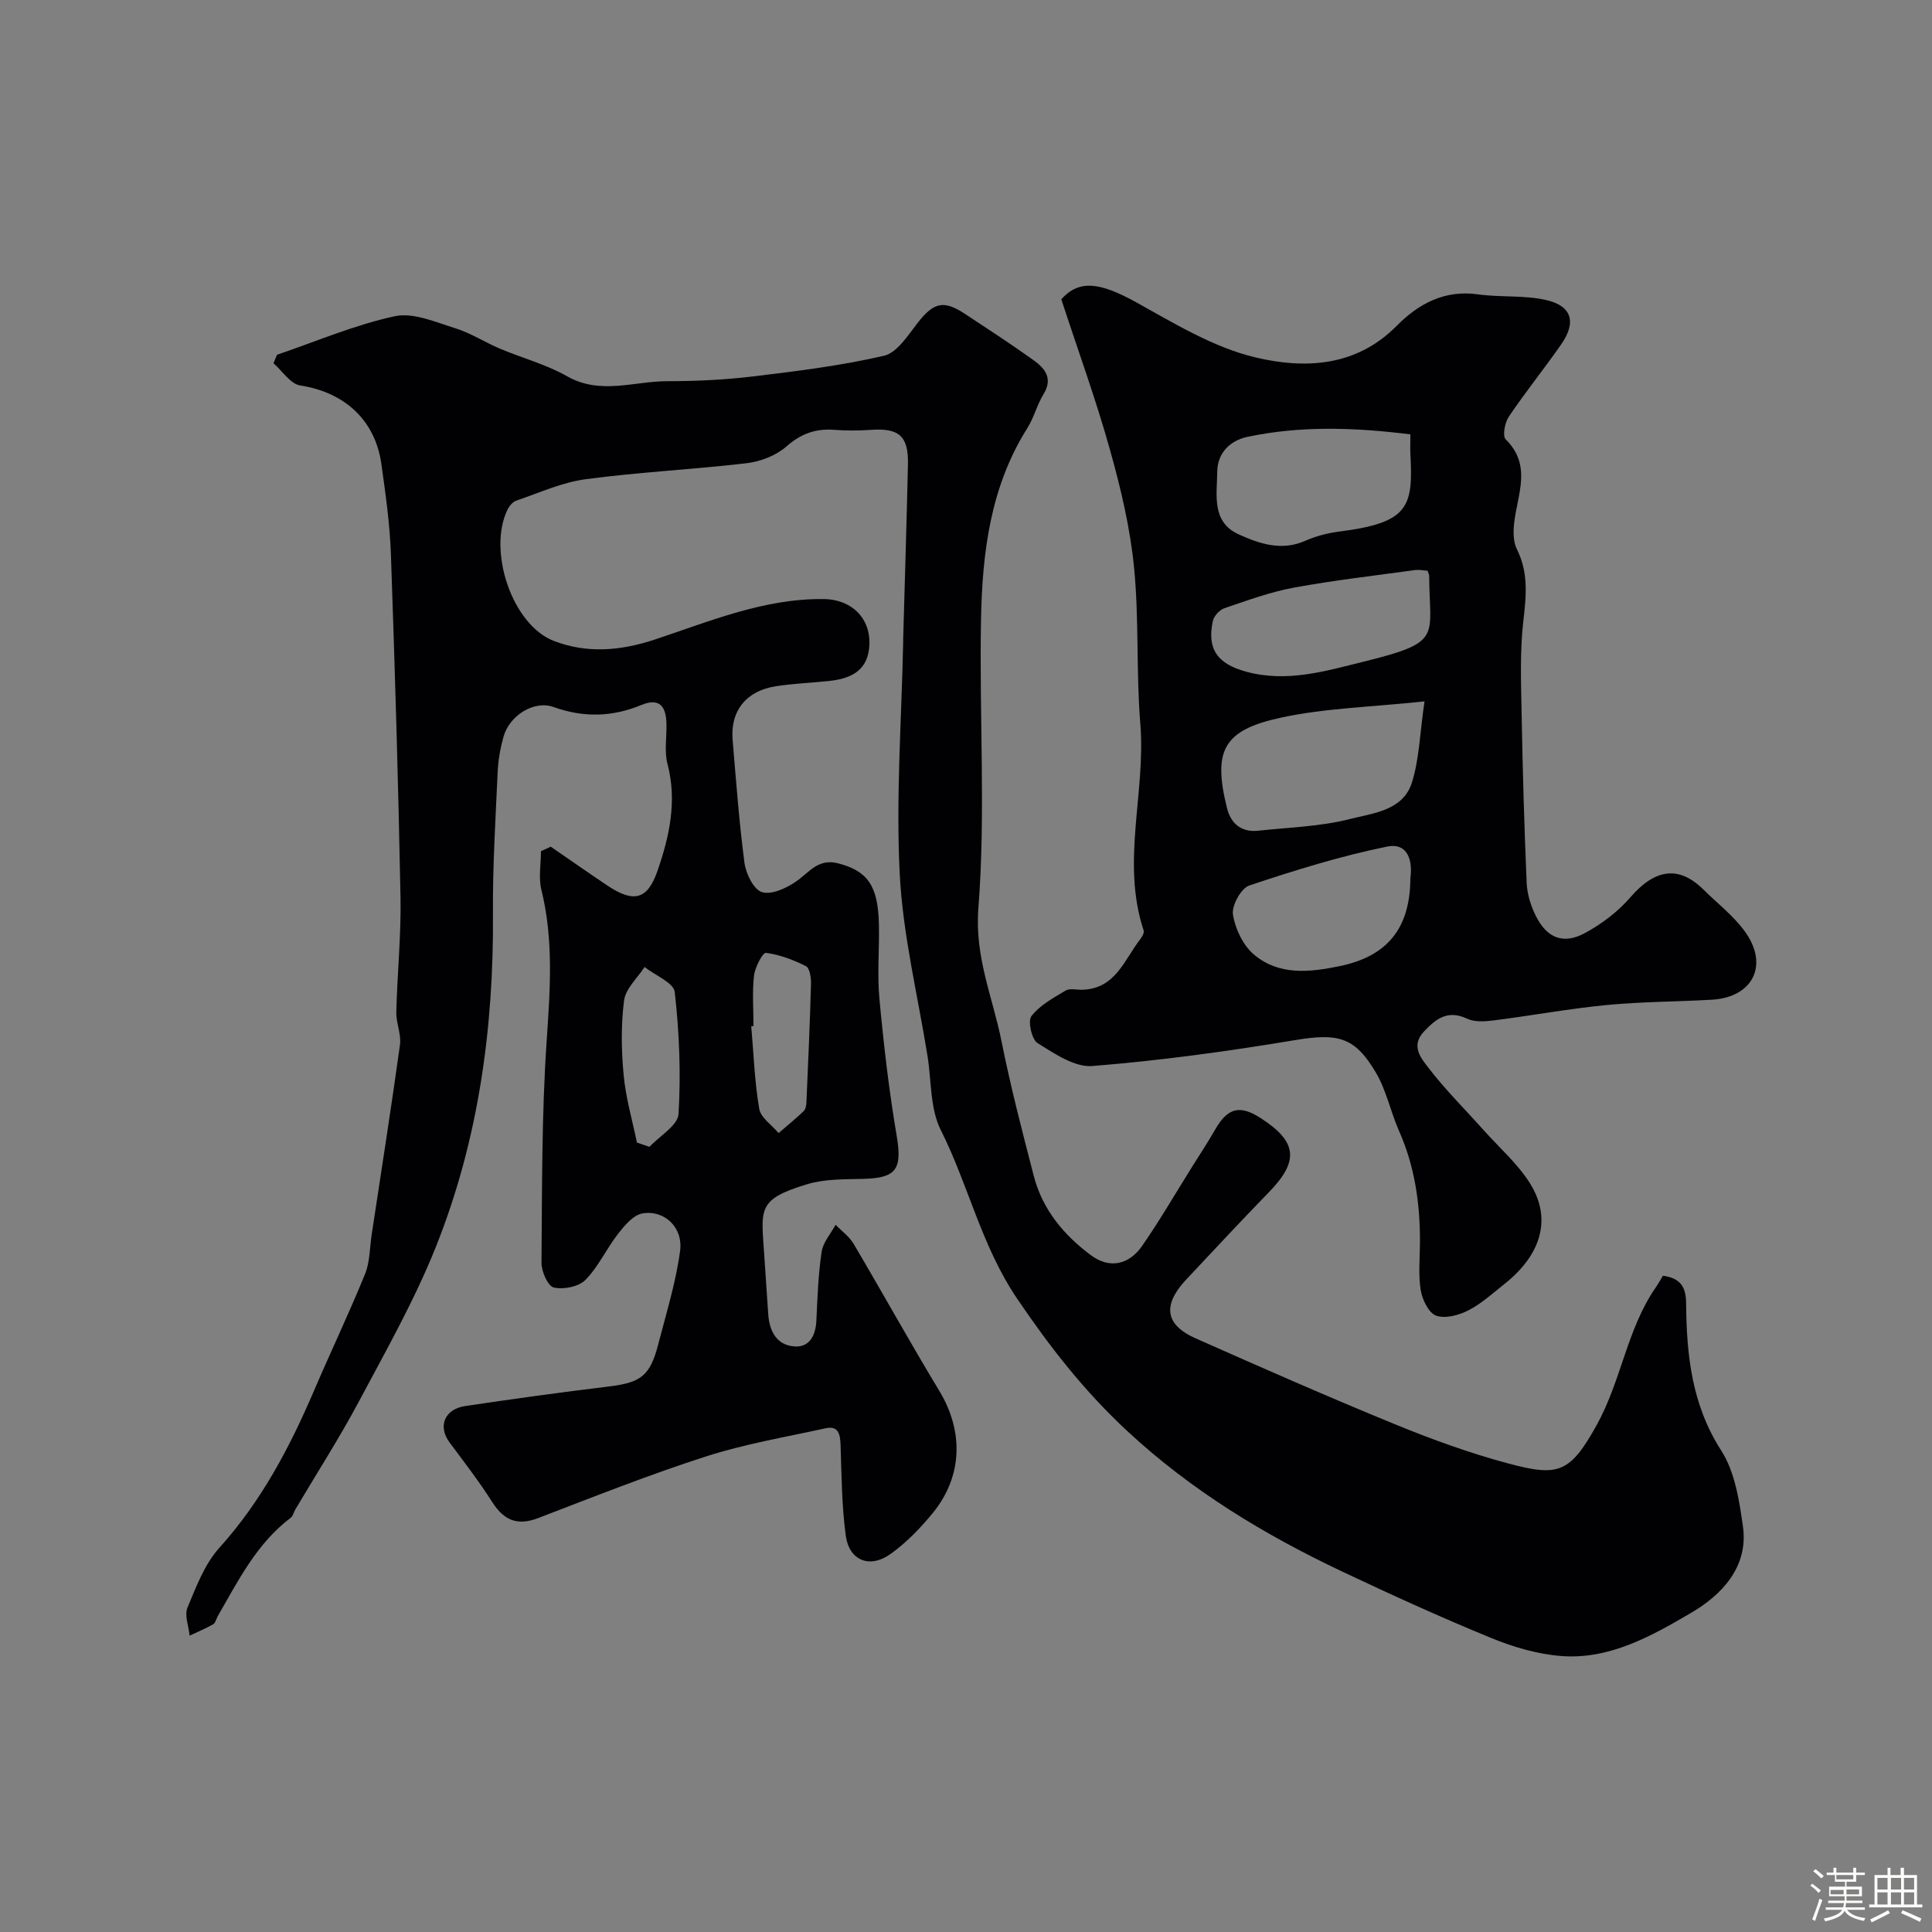
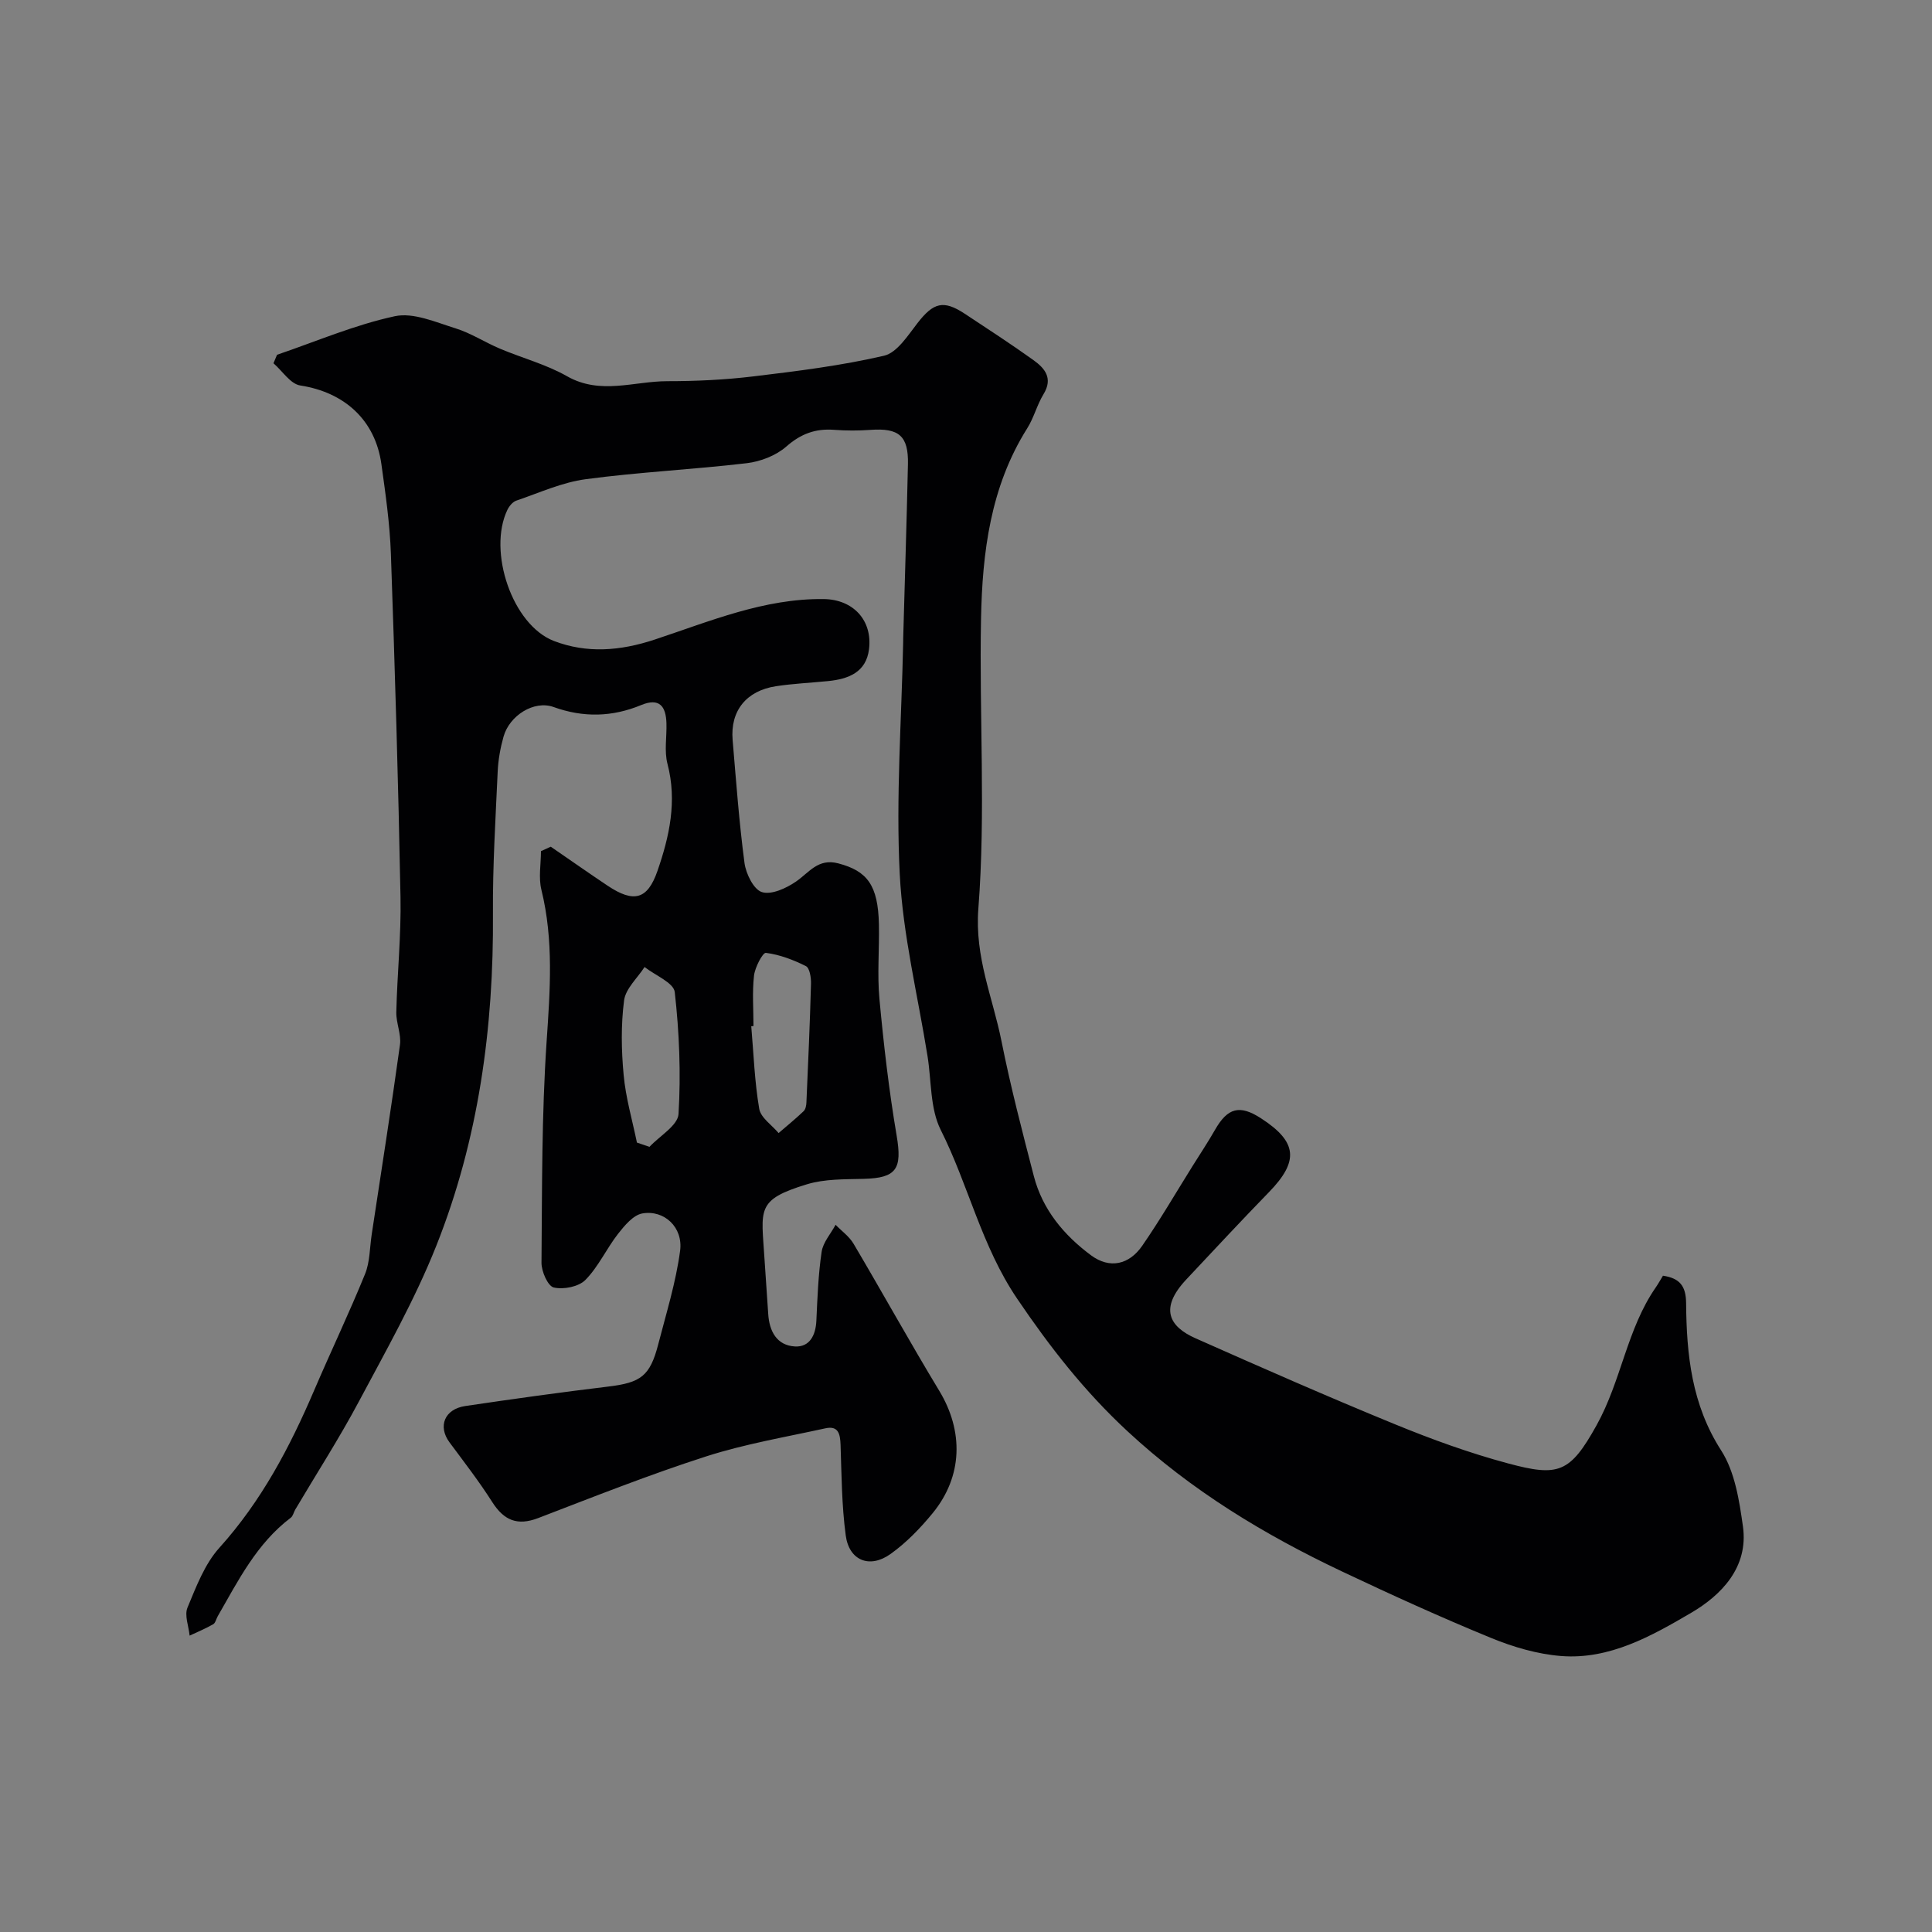
<svg xmlns="http://www.w3.org/2000/svg" enable-background="new 0 0 400 400" viewBox="0 0 400 400">
  <rect x="0" y="0" width="400" height="400" fill="#808080" stroke="none" />
-   <path d="m374.8 390.4.4-.4c.7.5 1.3 1 1.8 1.4l-.5.5c-.5-.6-1.1-1.1-1.7-1.5zm1 7.3-.6-.3c.5-1.4 1.1-2.8 1.5-4.3.2.1.4.2.6.3-.5 1.3-1 2.8-1.5 4.3zm-.4-10.3.5-.4c.4.3 1 .8 1.7 1.4l-.5.5c-.5-.5-1.1-1-1.7-1.5zm2.5.3h1.7v-1h.6v1h3.5v-1h.6v1h1.8v.5h-1.8v1.4h-2v1h3.2v2h-3.2v.9h3.3v.5h-3.4c0 .3-.1.6-.1.9h4v.5h-3.7c.7.9 1.9 1.5 3.8 1.7-.1.2-.2.4-.3.6-2.1-.4-3.5-1.1-4-2.1-.4 1-1.8 1.7-4 2.2-.1-.2-.2-.4-.3-.6 2.1-.4 3.4-1 3.8-1.8h-3.4v-.5h3.6c.1-.3.1-.6.2-.9h-3.3v-.5h3.4c0-.3 0-.6 0-.9h-3.2v-2h3.3v-1h-2.1v-1.4h-1.7v-.5zm1.1 3.5v1h2.7c0-.3 0-.4 0-.4 0-.1 0-.2 0-.2 0-.1 0-.2 0-.3h-2.7zm1.2-3v.9h3.5v-.9zm4.7 3h-2.6v.6.4h2.6z" fill="#fcfbfa" />
-   <path d="m393.6 386.7h.6v1.5h2.7v6.1h1.1v.6h-11v-.6h1.1v-6.1h2.7v-1.5h.6v1.5h2.1v-1.5zm-2.7 8.8.4.6c-1.2.6-2.5 1.3-3.8 1.9-.1-.2-.2-.4-.3-.6 1.2-.6 2.5-1.2 3.7-1.9zm-2.2-6.7v2.4h2.1v-2.4zm0 3v2.5h2.1v-2.5zm2.8-3v2.4h2.1v-2.4zm0 3v2.5h2.1v-2.5zm6 6.1c-1.4-.7-2.7-1.3-3.9-1.8l.3-.6c1.5.6 2.7 1.2 3.9 1.7zm-1.2-9.1h-2.1v2.4h2.1zm-2.1 3v2.5h2.1v-2.5z" fill="#fcfbfa" />
  <g fill="#010103">
    <path d="m114.03 175.3c3.94 2.7 7.84 5.45 11.81 8.1 5.36 3.56 8.21 2.89 10.28-3.08 2.47-7.13 4.1-14.43 2.08-22.14-.7-2.66-.13-5.64-.22-8.46-.11-3.46-1.42-5.32-5.22-3.75-5.99 2.48-11.95 2.64-18.15.41-4.04-1.45-9.13 1.75-10.36 6.14-.66 2.34-1.1 4.81-1.21 7.24-.44 9.76-1.05 19.54-.98 29.3.18 23.68-2.97 46.84-11.73 68.87-4.42 11.12-10.39 21.66-16.04 32.26-4.06 7.62-8.76 14.91-13.16 22.35-.33.56-.46 1.34-.93 1.69-7.04 5.32-10.88 13.01-15.12 20.39-.32.56-.47 1.39-.95 1.67-1.56.89-3.24 1.59-4.87 2.35-.19-1.96-1.11-4.21-.44-5.81 1.8-4.32 3.55-9 6.6-12.38 8.71-9.66 14.59-20.83 19.63-32.61 3.45-8.05 7.23-15.96 10.53-24.07 1.02-2.51.96-5.46 1.38-8.21 1.98-13.08 4.04-26.15 5.85-39.25.3-2.17-.81-4.51-.76-6.76.19-7.94 1.02-15.88.87-23.8-.45-23.71-1.16-47.41-1.99-71.1-.22-6.21-1.11-12.41-1.97-18.58-1.28-9.15-7.69-14.86-16.79-16.26-2.04-.31-3.71-3.01-5.55-4.6.25-.59.5-1.17.74-1.76 8.11-2.76 16.07-6.19 24.38-7.98 3.85-.83 8.47 1.24 12.58 2.51 3.18.99 6.07 2.89 9.17 4.2 4.61 1.95 9.57 3.25 13.88 5.7 6.92 3.95 13.88 1.04 20.8 1.04 5.93 0 11.9-.28 17.79-.99 9.07-1.09 18.19-2.22 27.07-4.28 2.7-.63 4.93-4.19 6.93-6.76 3.3-4.25 5.36-4.85 9.79-1.93 4.76 3.14 9.55 6.26 14.19 9.58 2.38 1.7 4.13 3.77 2.11 7.07-1.35 2.21-1.99 4.87-3.37 7.06-7.63 12.1-9.3 25.72-9.57 39.48-.39 19.99.99 40.08-.55 59.96-.78 10.09 2.98 18.39 4.79 27.46 1.87 9.38 4.29 18.66 6.69 27.92 1.8 6.95 6.24 12.25 11.85 16.41 3.89 2.88 7.9 1.92 10.59-1.97 3.71-5.36 6.99-11.02 10.45-16.55 1.55-2.48 3.18-4.93 4.63-7.47 2.62-4.58 5.11-5.24 9.53-2.37 7.53 4.88 7.89 8.86 1.61 15.31-5.78 5.94-11.42 12.01-17.09 18.05-5.61 5.98-3.56 9.74 1.87 12.16 13.69 6.08 27.4 12.11 41.26 17.79 7.66 3.14 15.5 5.99 23.48 8.13 10.41 2.8 12.82 2.03 18.33-7.89 5.15-9.26 6.27-19.91 12.26-28.55.54-.78 1-1.63 1.49-2.42 3.5.52 4.76 2.16 4.79 5.67.09 10.66 1.14 20.99 7.26 30.51 2.84 4.42 3.75 10.36 4.51 15.75 1.18 8.48-4.54 14.24-10.71 17.86-8.15 4.77-16.89 9.74-26.94 8.95-4.92-.39-9.93-1.86-14.52-3.75-10.41-4.27-20.66-8.94-30.83-13.75-16.13-7.64-31.18-16.74-44.44-29.05-8.91-8.27-16.04-17.4-22.83-27.43-7.4-10.92-10.08-23.52-15.82-34.94-2.23-4.44-1.91-10.17-2.74-15.31-2.01-12.56-5.11-25.06-5.75-37.69-.81-15.91.38-31.92.71-47.88.01-.33 0-.67.01-1 .33-11.99.72-23.99.98-35.98.12-5.84-1.87-7.5-7.74-7.08-2.51.18-5.05.18-7.56-.01-3.85-.29-6.87.82-9.88 3.46-2.13 1.87-5.33 3.11-8.2 3.45-11.08 1.31-22.26 1.83-33.31 3.31-4.91.65-9.63 2.82-14.39 4.44-.76.26-1.49 1.15-1.86 1.93-4.09 8.56 1.01 23.84 9.68 27.14 6.75 2.57 13.6 2.09 20.85-.31 11.36-3.76 22.64-8.54 34.99-8.38 6.09.08 10.1 4.4 9.36 10.38-.59 4.79-4.26 6.18-8.47 6.6-3.59.36-7.21.52-10.77 1.06-6.16.93-9.5 5.1-9 11.1.72 8.51 1.34 17.04 2.46 25.5.3 2.24 1.9 5.5 3.61 6.03 1.97.62 5.04-.8 7.05-2.18 2.73-1.87 4.56-4.87 8.75-3.77 6.01 1.58 8.24 4.51 8.42 12.61.11 5.16-.37 10.37.11 15.49.88 9.45 1.97 18.9 3.56 28.26 1.17 6.89.01 8.79-6.84 8.96-3.92.1-8.03 0-11.72 1.12-10.69 3.25-9.42 5.18-8.8 15.44.23 3.8.54 7.59.77 11.38.22 3.62 1.78 6.55 5.54 6.76 3.03.16 4.29-2.3 4.43-5.33.22-4.76.39-9.55 1.09-14.26.29-1.97 1.89-3.74 2.89-5.6 1.26 1.3 2.84 2.42 3.73 3.94 5.98 10.11 11.66 20.39 17.74 30.44 5.05 8.35 4.88 17.69-1.37 25.32-2.56 3.12-5.46 6.13-8.73 8.46-4.33 3.09-8.58 1.35-9.27-3.85-.83-6.19-.86-12.49-1.07-18.74-.08-2.25-.44-4.03-3.15-3.43-8.24 1.81-16.63 3.23-24.64 5.8-11.76 3.78-23.27 8.35-34.81 12.78-4.34 1.66-7.1.47-9.52-3.32-2.71-4.26-5.82-8.28-8.84-12.35-2.46-3.31-1.05-6.89 3.27-7.53 9.86-1.46 19.74-2.84 29.63-4.03 6.69-.81 8.61-2.16 10.31-8.74 1.66-6.43 3.66-12.84 4.53-19.38.64-4.88-3.32-8.51-7.82-7.72-1.88.33-3.68 2.5-5.03 4.22-2.4 3.08-4.06 6.81-6.76 9.55-1.39 1.41-4.53 2.03-6.55 1.56-1.22-.28-2.56-3.33-2.54-5.13.13-15.27.03-30.57 1.06-45.79.72-10.59 1.49-20.98-1.08-31.42-.62-2.52-.09-5.33-.09-8 .69-.33 1.36-.63 2.03-.92zm41.97 37.13c-.15.01-.3.03-.46.04.49 5.71.69 11.47 1.65 17.1.32 1.85 2.62 3.36 4.01 5.02 1.74-1.5 3.52-2.95 5.18-4.53.41-.39.56-1.19.58-1.81.36-8.21.73-16.42.95-24.63.03-1.23-.28-3.21-1.06-3.6-2.6-1.3-5.44-2.38-8.28-2.74-.65-.08-2.26 2.98-2.46 4.71-.39 3.44-.11 6.95-.11 10.44zm-24.13 24.13c.87.29 1.73.58 2.6.88 2.1-2.26 5.87-4.42 6.01-6.8.51-8.38.16-16.88-.78-25.24-.22-1.94-4.07-3.47-6.25-5.19-1.48 2.3-3.92 4.47-4.24 6.91-.66 5.07-.57 10.33-.09 15.45.43 4.71 1.79 9.33 2.75 13.99z" />
-     <path d="m219.73 61.96c3.65-4.05 7.86-3.61 15.53.64 7.92 4.39 15.99 9.33 24.63 11.39 10.12 2.41 20.82 2.03 29.27-6.52 4.48-4.53 9.87-7.5 16.8-6.53 4.7.66 9.62.13 14.2 1.19 5.32 1.23 6.24 4.62 3.06 9.18-3.52 5.05-7.4 9.86-10.84 14.96-.83 1.23-1.34 4.01-.64 4.7 5.44 5.36 2.46 11.3 1.77 17.15-.22 1.83-.25 4.01.54 5.58 2.44 4.87 1.94 9.69 1.34 14.88-.74 6.41-.47 12.95-.35 19.43.21 11.6.54 23.2 1.04 34.78.1 2.34.87 4.82 1.94 6.93 2.3 4.55 5.7 5.87 10.18 3.43 3.46-1.88 6.81-4.42 9.37-7.39 4.99-5.77 9.92-6.7 15.08-1.61 2.89 2.85 6.21 5.41 8.57 8.65 5.09 6.96 1.73 13.69-6.81 14.18-7.26.42-14.55.4-21.78 1.1-7.8.76-15.54 2.19-23.32 3.18-1.82.23-3.97.39-5.53-.34-3.99-1.87-6.36-.11-8.96 2.64-2.78 2.95-.63 5.48.77 7.32 3.55 4.65 7.74 8.8 11.64 13.17 3.28 3.67 7.12 7 9.65 11.13 4.42 7.22 2.2 14.62-5.36 20.62-2.43 1.93-4.77 4.08-7.48 5.48-1.98 1.02-4.81 1.79-6.71 1.11-1.54-.55-2.87-3.32-3.19-5.29-.52-3.25-.16-6.64-.15-9.97.02-7.93-1.07-15.63-4.33-22.97-1.75-3.95-2.61-8.36-4.77-12.04-4.44-7.6-8.04-8.23-16.92-6.75-13.86 2.31-27.81 4.22-41.81 5.34-3.68.29-7.86-2.58-11.35-4.75-1.21-.75-2.05-4.56-1.26-5.59 1.73-2.25 4.53-3.76 7.07-5.28.87-.52 2.28-.14 3.45-.17 6.9-.2 8.72-6.24 12.05-10.53.37-.48.81-1.28.66-1.75-4.71-14.2.48-28.55-.69-42.83-.88-10.72-.24-21.57-1.29-32.26-.8-8.19-2.73-16.36-4.96-24.31-2.85-10.26-6.52-20.31-10.11-31.28zm75.2 83.25c-11.02 1.18-20.59 1.39-29.77 3.38-11.93 2.58-14.07 6.82-11.13 18.7.79 3.2 2.96 5.08 6.48 4.7 6.33-.69 12.81-.85 18.93-2.41 4.78-1.22 11.02-1.72 12.87-7.53 1.53-4.83 1.64-10.12 2.62-16.84zm-2.93-55.28c-11.54-1.44-22.7-1.82-33.75.52-3.29.7-6.18 3.09-6.23 7.18-.06 4.88-1.24 10.45 4.49 13.03 4.25 1.91 8.81 3.48 13.7 1.32 2.2-.97 4.64-1.62 7.03-1.92 14.55-1.84 15.36-5.13 14.76-16.25-.05-.99 0-1.98 0-3.88zm3.56 28.23c-.96-.06-1.78-.24-2.56-.14-8.39 1.16-16.82 2.11-25.14 3.65-4.89.9-9.64 2.65-14.37 4.26-1 .34-2.16 1.61-2.38 2.64-1.27 5.85.99 8.86 6.8 10.47 8.49 2.35 16.52-.1 24.54-2.08 16.43-4.06 13.48-5.01 13.45-17.8-.01-.15-.11-.3-.34-1zm-3.56 63.67c.48-3.24-.3-7.47-4.83-6.55-9.67 1.97-19.16 4.92-28.53 8.06-1.7.57-3.67 4.17-3.37 6.02.47 2.97 2.11 6.4 4.38 8.3 5.15 4.32 11.42 3.67 17.7 2.37 9.73-2.01 14.61-7.67 14.65-18.2z" />
  </g>
</svg>